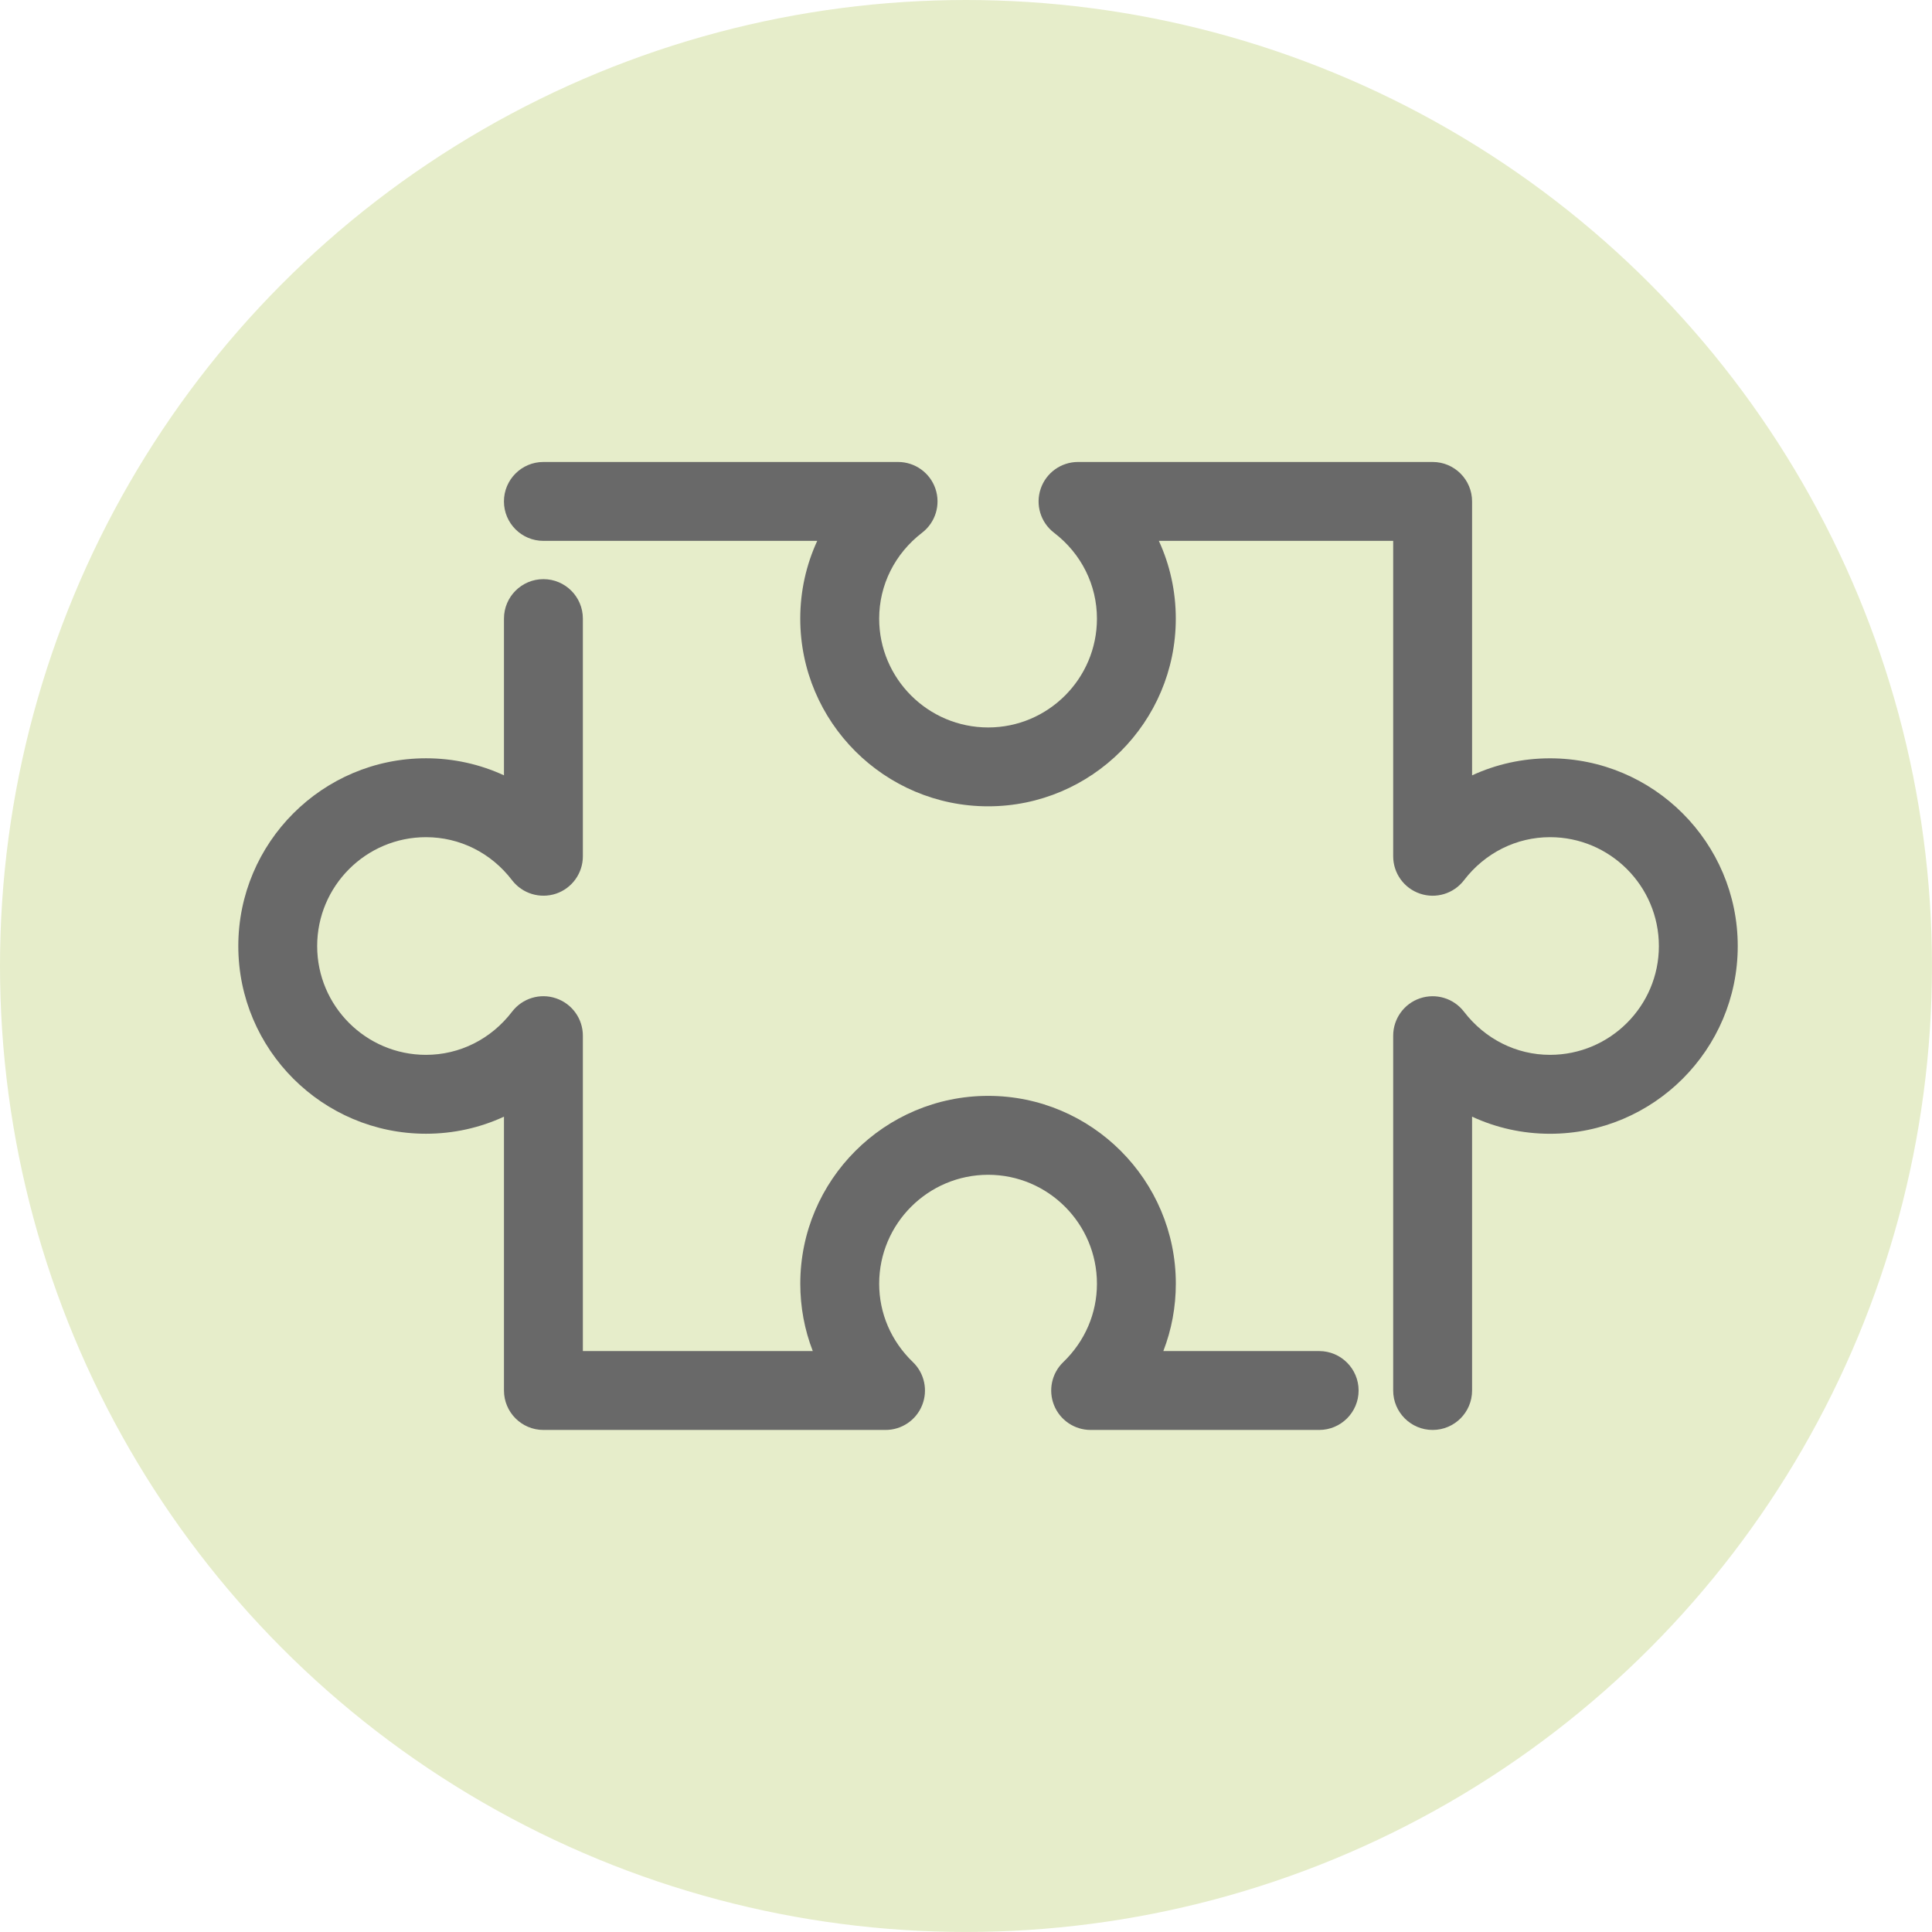
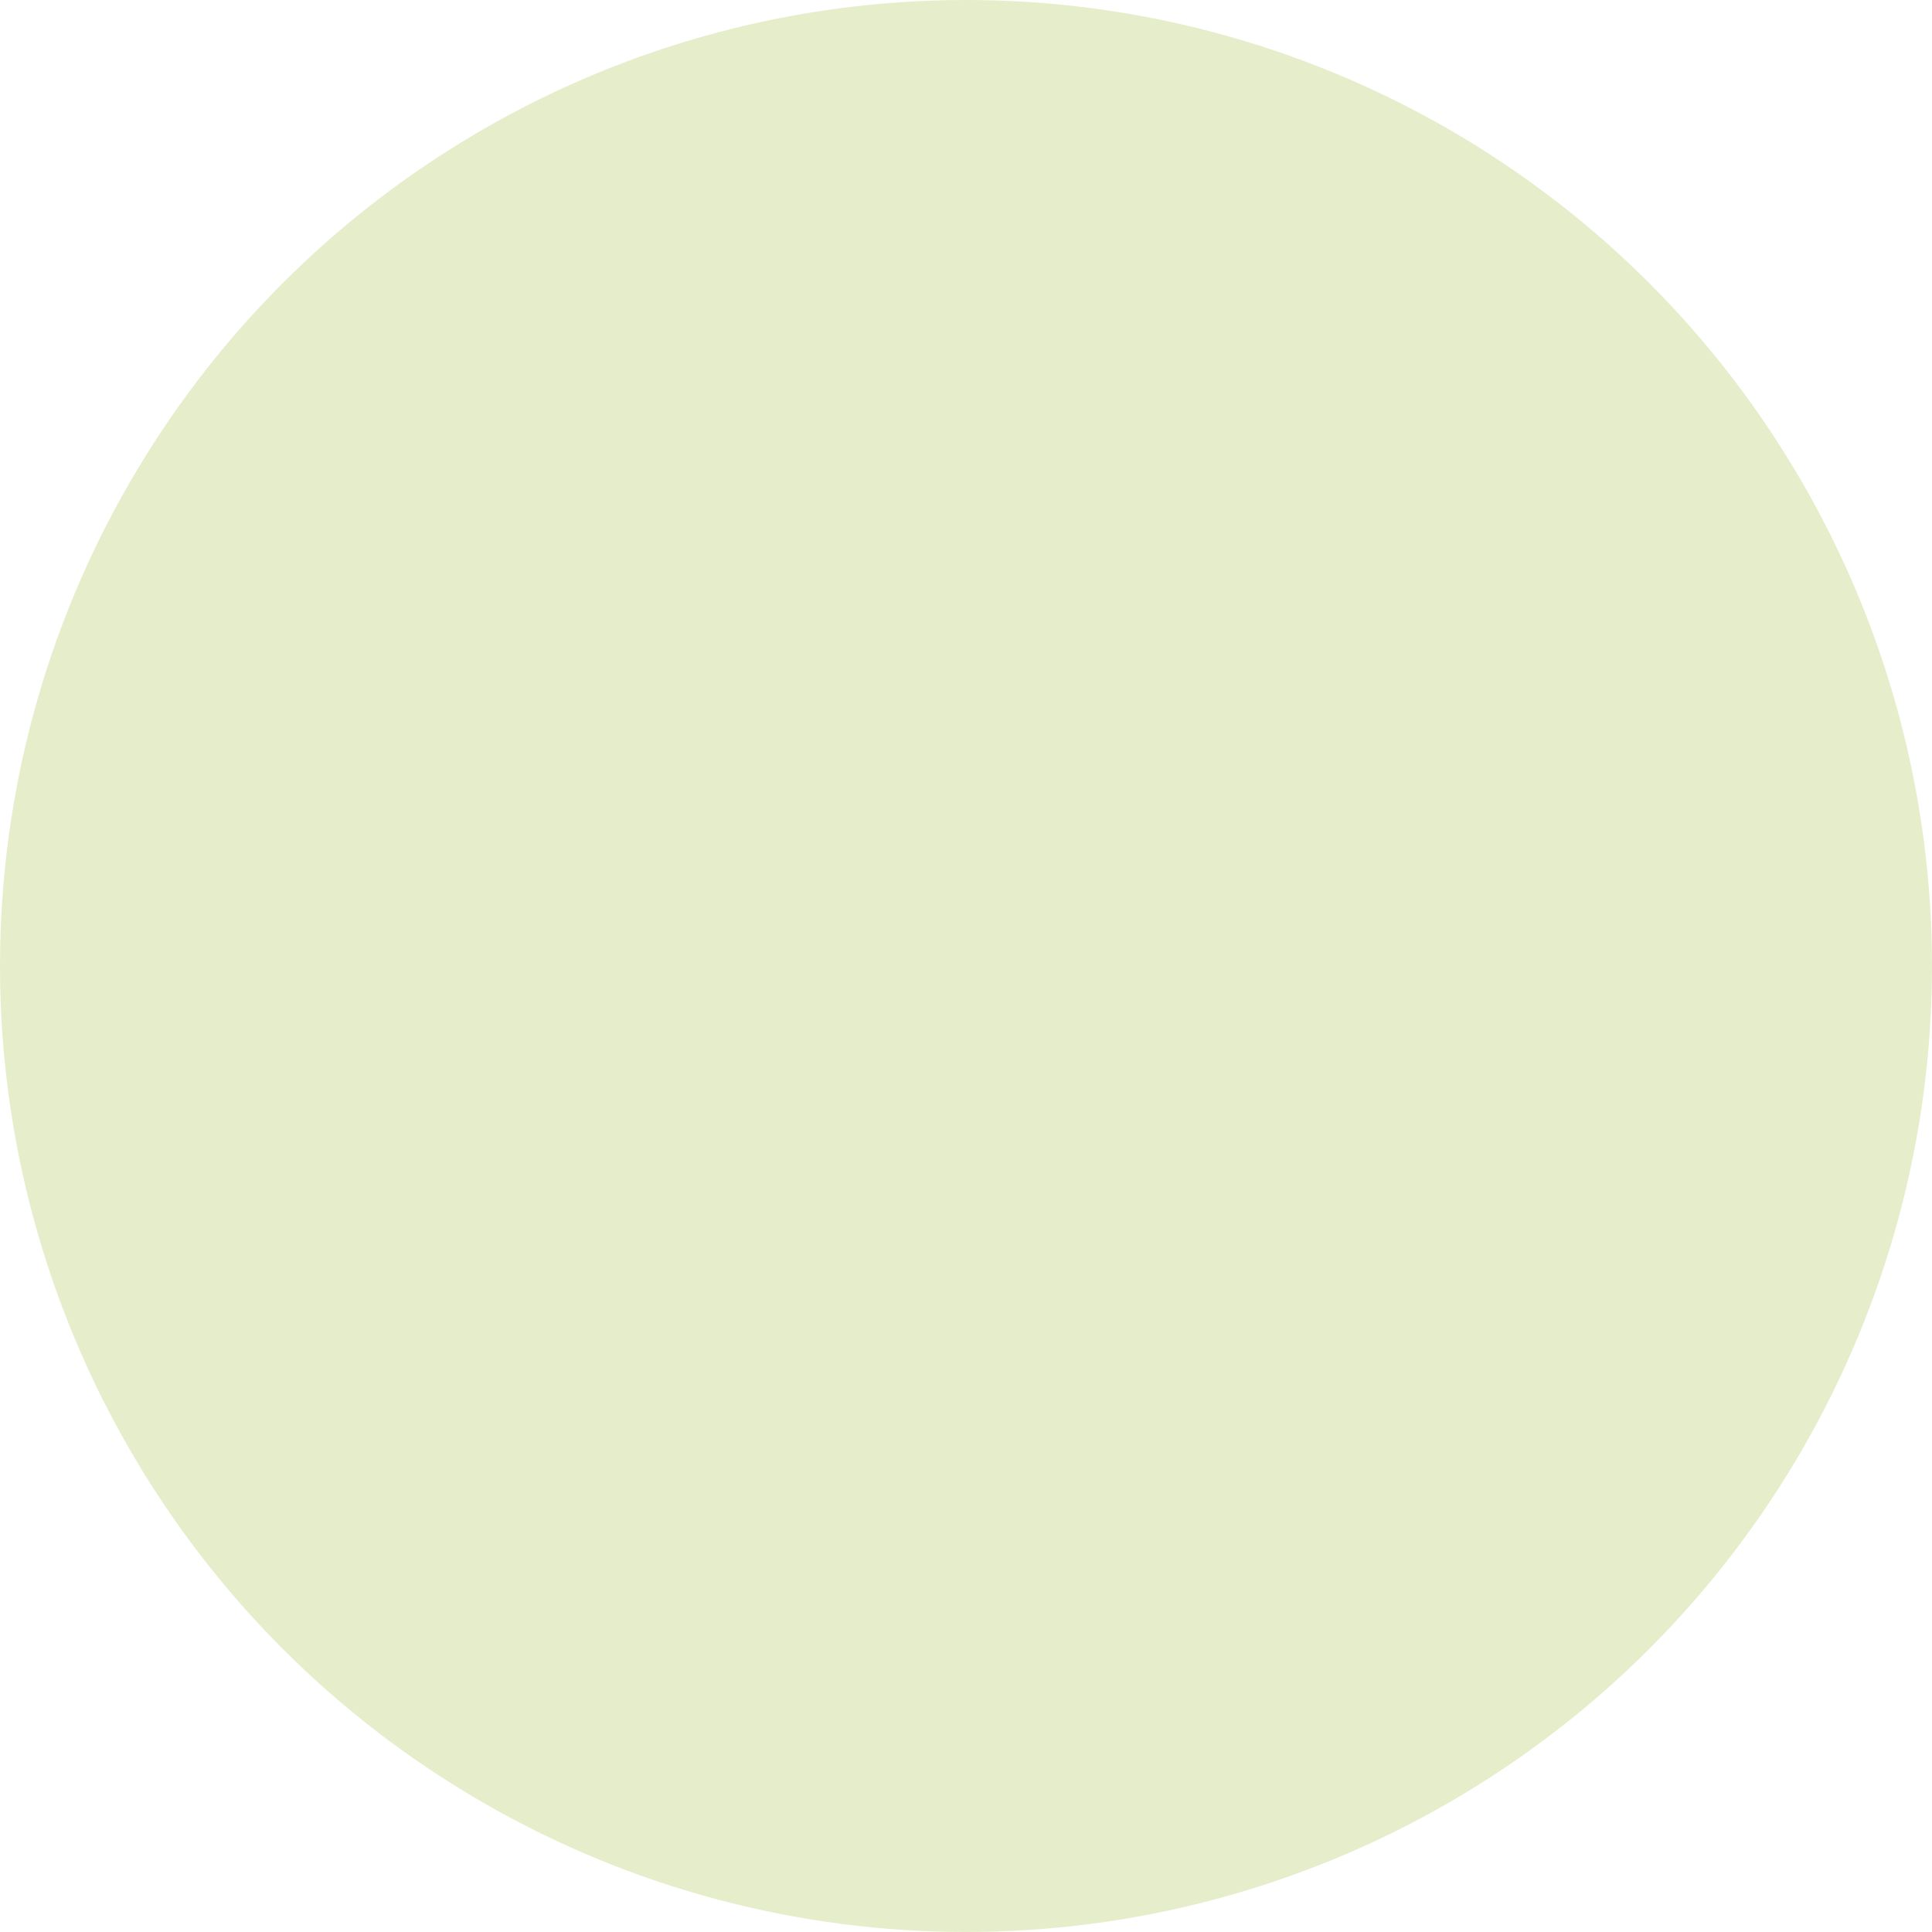
<svg xmlns="http://www.w3.org/2000/svg" version="1.1" id="Layer_1" x="0px" y="0px" width="61.225px" height="61.224px" viewBox="0 0 61.225 61.224" enable-background="new 0 0 61.225 61.224" xml:space="preserve">
  <g>
    <circle fill="#E6EDCA" cx="30.612" cy="30.612" r="30.612" />
  </g>
  <g>
    <g>
-       <path fill="#696969" d="M45.4,45.315c-0.69,0-1.25-0.56-1.25-1.25V32.821c0-0.535,0.341-1.012,0.848-1.184    c0.508-0.171,1.067-0.003,1.394,0.422c0.668,0.87,1.662,1.369,2.728,1.369c1.902,0,3.45-1.547,3.45-3.447    c0-1.903-1.548-3.451-3.45-3.451c-1.067,0-2.062,0.498-2.727,1.366c-0.326,0.425-0.888,0.596-1.394,0.423    c-0.508-0.172-0.849-0.648-0.849-1.184V17.14h-7.426c0.351,0.762,0.537,1.598,0.537,2.464c0,3.28-2.668,5.948-5.947,5.948    c-3.283,0-5.954-2.668-5.954-5.948c0-0.866,0.187-1.702,0.538-2.464h-8.678c-0.69,0-1.25-0.56-1.25-1.25s0.56-1.25,1.25-1.25    H28.46c0.535,0,1.012,0.341,1.184,0.848c0.172,0.508,0.002,1.068-0.423,1.394c-0.864,0.664-1.36,1.656-1.36,2.723    c0,1.901,1.55,3.448,3.454,3.448c1.9,0,3.447-1.547,3.447-3.448c0-1.068-0.495-2.06-1.359-2.722    c-0.426-0.325-0.596-0.886-0.424-1.394c0.172-0.507,0.647-0.849,1.184-0.849H45.4c0.69,0,1.25,0.56,1.25,1.25v8.681    c0.764-0.353,1.602-0.54,2.469-0.54c3.281,0,5.95,2.67,5.95,5.951c0,3.279-2.669,5.947-5.95,5.947    c-0.867,0-1.705-0.188-2.469-0.542v8.679C46.65,44.756,46.091,45.315,45.4,45.315z" />
-       <path fill="#696969" d="M41.804,45.315h-7.242c-0.51,0-0.969-0.31-1.159-0.782c-0.19-0.474-0.075-1.015,0.292-1.368    c0.688-0.663,1.067-1.545,1.067-2.484c0-1.903-1.547-3.452-3.447-3.452c-1.904,0-3.454,1.549-3.454,3.452    c0,0.939,0.38,1.821,1.068,2.483c0.368,0.354,0.483,0.896,0.293,1.368c-0.19,0.474-0.649,0.783-1.159,0.783H17.221    c-0.69,0-1.25-0.56-1.25-1.25v-8.678c-0.764,0.354-1.603,0.541-2.471,0.541c-3.28,0-5.948-2.668-5.948-5.947    c0-3.281,2.668-5.951,5.948-5.951c0.869,0,1.708,0.188,2.471,0.54v-4.967c0-0.69,0.56-1.25,1.25-1.25s1.25,0.56,1.25,1.25v7.532    c0,0.536-0.342,1.013-0.85,1.185c-0.507,0.169-1.067,0-1.394-0.426c-0.662-0.867-1.656-1.364-2.728-1.364    c-1.901,0-3.448,1.548-3.448,3.451c0,1.9,1.547,3.447,3.448,3.447c1.068,0,2.063-0.498,2.728-1.367    c0.326-0.426,0.887-0.598,1.395-0.424c0.507,0.172,0.849,0.647,0.849,1.184v9.994h7.286c-0.261-0.672-0.396-1.393-0.396-2.135    c0-3.282,2.671-5.952,5.954-5.952c3.279,0,5.947,2.67,5.947,5.952c0,0.742-0.136,1.463-0.396,2.135h4.938    c0.69,0,1.25,0.56,1.25,1.25S42.494,45.315,41.804,45.315z" />
-     </g>
+       </g>
  </g>
</svg>